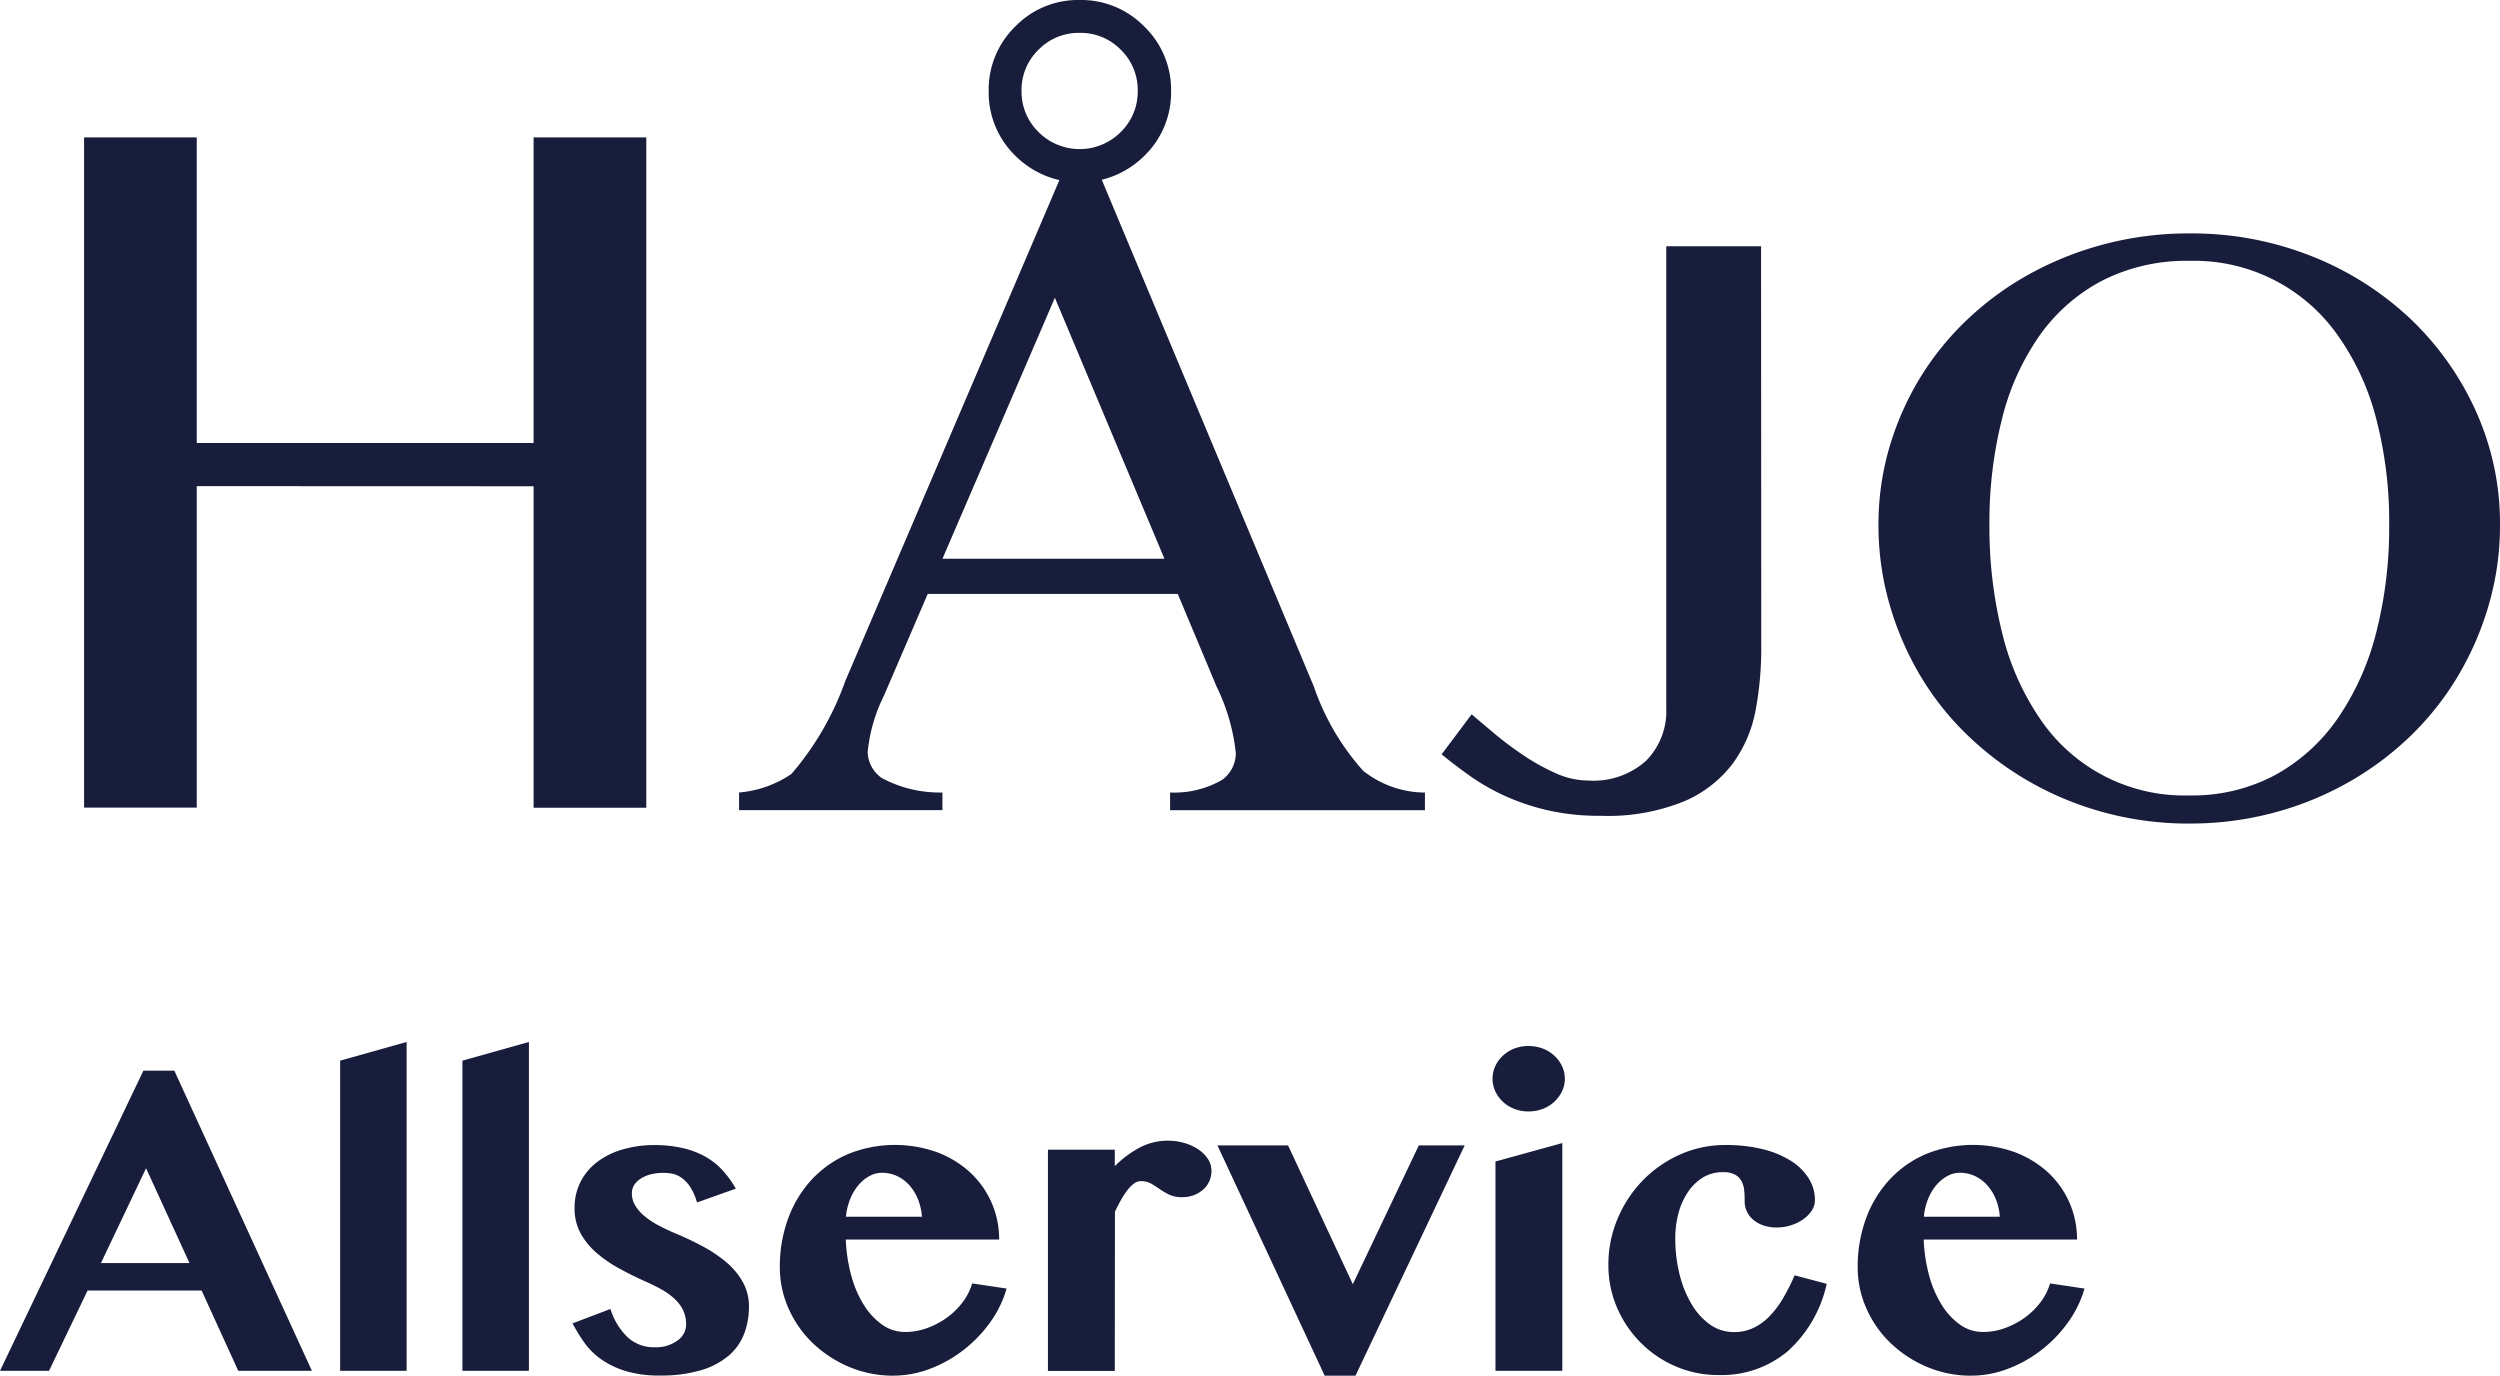
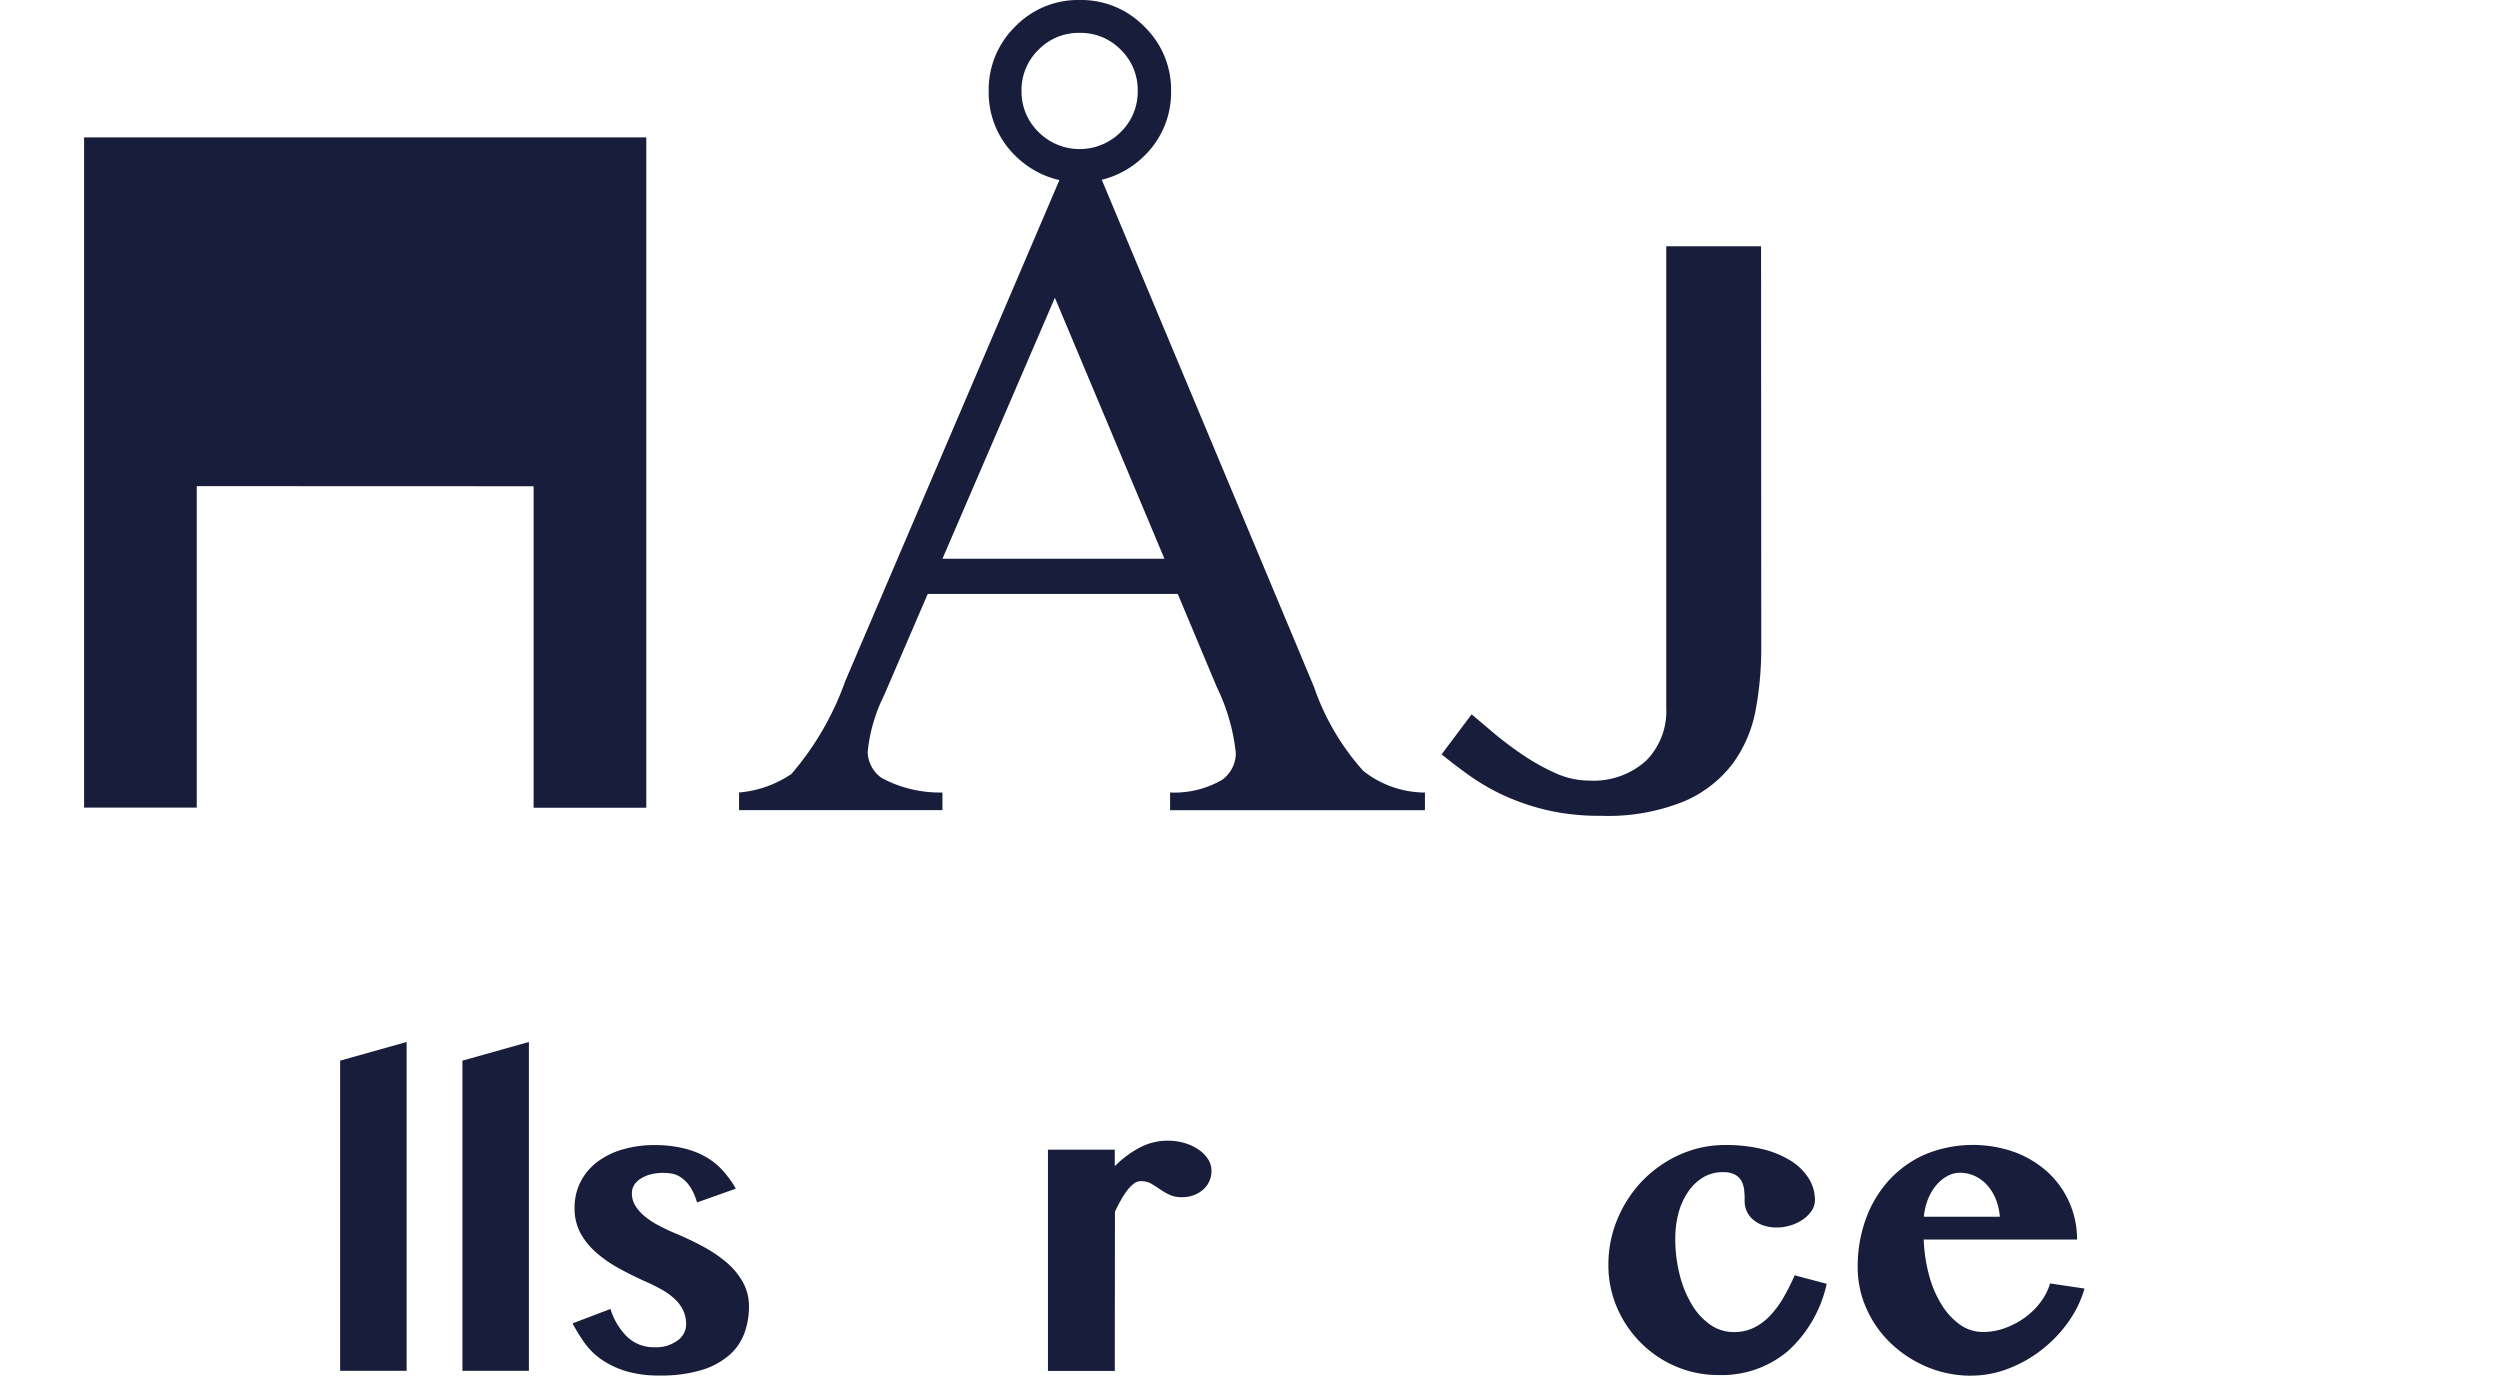
<svg xmlns="http://www.w3.org/2000/svg" id="Group_966" data-name="Group 966" width="78.549" height="43.223" viewBox="0 0 78.549 43.223">
  <defs>
    <clipPath id="clip-path">
      <rect id="Rectangle_6342" data-name="Rectangle 6342" width="78.549" height="43.223" fill="#171d3a" />
    </clipPath>
  </defs>
-   <path id="Path_10231" data-name="Path 10231" d="M60.576,104.148v10.1h-3.54V93.192h3.54v9.6H71.159v-9.6H74.7v21.06h-3.54v-10.1Z" transform="translate(-54.394 -88.874)" fill="#171d3a" />
+   <path id="Path_10231" data-name="Path 10231" d="M60.576,104.148v10.1h-3.54V93.192h3.54v9.6v-9.6H74.7v21.06h-3.54v-10.1Z" transform="translate(-54.394 -88.874)" fill="#171d3a" />
  <g id="Group_962" data-name="Group 962">
    <g id="Group_961" data-name="Group 961" clip-path="url(#clip-path)">
      <path id="Path_10232" data-name="Path 10232" d="M514.991,18.662h-7.857l-1.377,3.2a5.064,5.064,0,0,0-.509,1.766,1.026,1.026,0,0,0,.441.816,3.853,3.853,0,0,0,1.908.456v.554h-6.39V24.9a3.436,3.436,0,0,0,1.646-.583,9.176,9.176,0,0,0,1.691-2.918l7.138-16.7h.524l7.064,16.881a7.683,7.683,0,0,0,1.549,2.641,3.151,3.151,0,0,0,1.938.681v.554h-8.007V24.9a2.994,2.994,0,0,0,1.639-.4,1.043,1.043,0,0,0,.426-.838,6.2,6.2,0,0,0-.6-2.08Zm-.419-1.107-3.442-8.2-3.532,8.2ZM511.908,0a2.772,2.772,0,0,1,2.035.838,2.757,2.757,0,0,1,.838,2.021,2.77,2.77,0,0,1-.838,2.035,2.872,2.872,0,0,1-4.055,0,2.769,2.769,0,0,1-.838-2.035,2.77,2.77,0,0,1,.83-2.021A2.748,2.748,0,0,1,511.908,0m0,1.033a1.76,1.76,0,0,0-1.294.531,1.762,1.762,0,0,0-.532,1.295,1.767,1.767,0,0,0,.532,1.287,1.824,1.824,0,0,0,2.588,0,1.769,1.769,0,0,0,.531-1.287,1.764,1.764,0,0,0-.531-1.295,1.761,1.761,0,0,0-1.294-.531" transform="translate(-477.986)" fill="#171d3a" />
      <path id="Path_10233" data-name="Path 10233" d="M987.676,179.646a10.531,10.531,0,0,1-.173,1.908,4.12,4.12,0,0,1-.711,1.684,3.771,3.771,0,0,1-1.534,1.2,6.359,6.359,0,0,1-2.626.457,7.3,7.3,0,0,1-1.661-.172,7.134,7.134,0,0,1-1.34-.449,6.736,6.736,0,0,1-1.092-.621q-.487-.345-.906-.689l.943-1.257.7.592a10.814,10.814,0,0,0,.906.681,6.679,6.679,0,0,0,1.018.569,2.544,2.544,0,0,0,1.055.239,2.473,2.473,0,0,0,1.8-.621,2.206,2.206,0,0,0,.636-1.654V167h2.979Z" transform="translate(-932.338 -159.263)" fill="#171d3a" />
-       <path id="Path_10234" data-name="Path 10234" d="M1283.6,176.831a10.121,10.121,0,0,1-2.634-.337,9.924,9.924,0,0,1-2.342-.95,9.792,9.792,0,0,1-1.975-1.467,8.913,8.913,0,0,1-1.512-1.9,9.57,9.57,0,0,1-.965-2.246,8.952,8.952,0,0,1-.344-2.483,8.594,8.594,0,0,1,.344-2.44,9.148,9.148,0,0,1,.965-2.185,8.924,8.924,0,0,1,1.512-1.856,9.462,9.462,0,0,1,1.975-1.429,10.339,10.339,0,0,1,4.975-1.249,10.188,10.188,0,0,1,3.846.718,9.74,9.74,0,0,1,3.091,1.96,9.235,9.235,0,0,1,2.065,2.911,8.564,8.564,0,0,1,.755,3.569,8.948,8.948,0,0,1-.344,2.483,9.586,9.586,0,0,1-.965,2.246,9.075,9.075,0,0,1-1.5,1.9,9.648,9.648,0,0,1-1.968,1.467,9.943,9.943,0,0,1-2.342.95,10.12,10.12,0,0,1-2.634.337m0-.883a5.51,5.51,0,0,0,2.679-.636,5.752,5.752,0,0,0,1.968-1.774,8.347,8.347,0,0,0,1.213-2.694,13.294,13.294,0,0,0,.411-3.4,12.806,12.806,0,0,0-.411-3.345,7.941,7.941,0,0,0-1.213-2.619,5.508,5.508,0,0,0-4.647-2.328,5.817,5.817,0,0,0-2.731.614,5.585,5.585,0,0,0-1.969,1.714,7.8,7.8,0,0,0-1.189,2.619,13.244,13.244,0,0,0-.4,3.345,13.749,13.749,0,0,0,.4,3.4,8.2,8.2,0,0,0,1.189,2.694,5.464,5.464,0,0,0,4.7,2.41" transform="translate(-1214.807 -150.955)" fill="#171d3a" />
    </g>
  </g>
-   <path id="Path_10235" data-name="Path 10235" d="M4.589,729.142l1.365,2.98H3.171Zm-.084-3.065L0,735.507H1.54l1.212-2.523H6.335l1.151,2.523H9.8l-4.322-9.43Z" transform="translate(0 -692.436)" fill="#171d3a" />
  <path id="Path_10236" data-name="Path 10236" d="M232.757,716.846h-2.089V707.1l2.089-.587Z" transform="translate(-219.981 -673.775)" fill="#171d3a" />
  <path id="Path_10237" data-name="Path 10237" d="M315.679,716.846h-2.089V707.1l2.089-.587Z" transform="translate(-299.061 -673.775)" fill="#171d3a" />
  <g id="Group_964" data-name="Group 964">
    <g id="Group_963" data-name="Group 963" clip-path="url(#clip-path)">
      <path id="Path_10238" data-name="Path 10238" d="M389.319,781.744a2.1,2.1,0,0,0,.534.884,1.212,1.212,0,0,0,.861.319,1.133,1.133,0,0,0,.709-.209.621.621,0,0,0,.274-.506,1.022,1.022,0,0,0-.091-.439,1.18,1.18,0,0,0-.259-.354,2.044,2.044,0,0,0-.393-.291q-.225-.128-.484-.244c-.274-.122-.546-.253-.816-.4a4.113,4.113,0,0,1-.732-.488,2.313,2.313,0,0,1-.53-.628,1.627,1.627,0,0,1-.2-.819,1.786,1.786,0,0,1,.183-.809,1.809,1.809,0,0,1,.515-.624,2.4,2.4,0,0,1,.8-.4,3.494,3.494,0,0,1,1.022-.141,3.817,3.817,0,0,1,.9.1,2.625,2.625,0,0,1,.7.27,2.191,2.191,0,0,1,.534.427,3.224,3.224,0,0,1,.412.572l-1.22.434a1.714,1.714,0,0,0-.236-.522,1.058,1.058,0,0,0-.286-.278.743.743,0,0,0-.29-.111,1.849,1.849,0,0,0-.256-.019,1.594,1.594,0,0,0-.366.042,1.085,1.085,0,0,0-.313.126.694.694,0,0,0-.218.2.485.485,0,0,0-.08.278.72.72,0,0,0,.1.373,1.3,1.3,0,0,0,.286.331,2.376,2.376,0,0,0,.431.29q.247.134.537.256a9.44,9.44,0,0,1,.861.408,4.21,4.21,0,0,1,.747.5,2.278,2.278,0,0,1,.522.625,1.558,1.558,0,0,1,.194.773,2.394,2.394,0,0,1-.148.846,1.7,1.7,0,0,1-.484.69,2.382,2.382,0,0,1-.869.461,4.394,4.394,0,0,1-1.3.168,3.581,3.581,0,0,1-1.1-.148,2.741,2.741,0,0,1-.769-.381,2.193,2.193,0,0,1-.518-.527,5.619,5.619,0,0,1-.355-.582Z" transform="translate(-370.139 -740.617)" fill="#171d3a" />
-       <path id="Path_10239" data-name="Path 10239" d="M532.533,783.694a3.539,3.539,0,0,1-1.4-.274,3.732,3.732,0,0,1-1.136-.74,3.394,3.394,0,0,1-.766-1.086,3.157,3.157,0,0,1-.279-1.307,4.366,4.366,0,0,1,.259-1.525,3.651,3.651,0,0,1,.732-1.217,3.381,3.381,0,0,1,1.139-.808,3.928,3.928,0,0,1,2.817-.061,3.191,3.191,0,0,1,1.033.633,2.855,2.855,0,0,1,.911,2.107h-4.818a5.012,5.012,0,0,0,.164,1.106,3.414,3.414,0,0,0,.389.926,2.152,2.152,0,0,0,.579.637,1.237,1.237,0,0,0,.735.236,1.993,1.993,0,0,0,.686-.122,2.591,2.591,0,0,0,.622-.327,2.321,2.321,0,0,0,.495-.485,1.828,1.828,0,0,0,.3-.591l1.082.161a3.415,3.415,0,0,1-.518,1.063,4.15,4.15,0,0,1-.842.872,4.024,4.024,0,0,1-1.052.588,3.223,3.223,0,0,1-1.14.213m.892-4.993a1.8,1.8,0,0,0-.13-.561,1.5,1.5,0,0,0-.274-.438,1.189,1.189,0,0,0-.385-.282,1.119,1.119,0,0,0-.469-.1.81.81,0,0,0-.385.1,1.209,1.209,0,0,0-.344.278,1.583,1.583,0,0,0-.263.435,1.96,1.96,0,0,0-.137.568Z" transform="translate(-504.45 -740.471)" fill="#171d3a" />
      <path id="Path_10240" data-name="Path 10240" d="M712.7,780.7h-2.1v-6.952h2.1v.518a3.258,3.258,0,0,1,.773-.579,1.881,1.881,0,0,1,.9-.222,1.8,1.8,0,0,1,.53.077,1.565,1.565,0,0,1,.434.205,1.04,1.04,0,0,1,.294.3.677.677,0,0,1,.107.362.8.8,0,0,1-.072.339.767.767,0,0,1-.2.263.975.975,0,0,1-.29.168,1.011,1.011,0,0,1-.355.061.915.915,0,0,1-.412-.08,2.418,2.418,0,0,1-.294-.172q-.133-.092-.266-.171a.647.647,0,0,0-.339-.08.351.351,0,0,0-.213.08,1.07,1.07,0,0,0-.209.214,2.5,2.5,0,0,0-.2.309c-.066.117-.127.236-.183.358Z" transform="translate(-677.674 -737.625)" fill="#171d3a" />
-       <path id="Path_10241" data-name="Path 10241" d="M827.821,776.752l2.035,4.36,2.073-4.36h1.441l-3.43,7.235h-.968l-3.369-7.235Z" transform="translate(-787.351 -740.763)" fill="#171d3a" />
-       <path id="Path_10242" data-name="Path 10242" d="M1012.178,710.347a.928.928,0,0,1,.088-.4,1.043,1.043,0,0,1,.24-.327,1.121,1.121,0,0,1,.358-.222,1.219,1.219,0,0,1,.442-.079,1.249,1.249,0,0,1,.446.079,1.1,1.1,0,0,1,.606.549.924.924,0,0,1,0,.8,1.1,1.1,0,0,1-.606.549,1.249,1.249,0,0,1-.446.079,1.219,1.219,0,0,1-.442-.079,1.121,1.121,0,0,1-.358-.222,1.043,1.043,0,0,1-.24-.327.928.928,0,0,1-.088-.4m.091,2.6,2.1-.579v7.157h-2.1Z" transform="translate(-965.282 -676.454)" fill="#171d3a" />
      <path id="Path_10243" data-name="Path 10243" d="M1094.248,777.3a1.168,1.168,0,0,0-.617.167,1.532,1.532,0,0,0-.469.454,2.191,2.191,0,0,0-.3.667,3.081,3.081,0,0,0-.1.8,4.554,4.554,0,0,0,.133,1.117,3.461,3.461,0,0,0,.374.934,2.065,2.065,0,0,0,.579.645,1.285,1.285,0,0,0,.758.24,1.389,1.389,0,0,0,.633-.141,1.775,1.775,0,0,0,.511-.385,3.058,3.058,0,0,0,.416-.567,7.109,7.109,0,0,0,.347-.69l1.006.267a4,4,0,0,1-1.224,2.118,3.226,3.226,0,0,1-2.176.748,3.354,3.354,0,0,1-1.349-.274,3.47,3.47,0,0,1-1.1-.748,3.512,3.512,0,0,1-.74-1.1,3.352,3.352,0,0,1-.27-1.339,3.673,3.673,0,0,1,.29-1.451,3.878,3.878,0,0,1,.788-1.2,3.762,3.762,0,0,1,1.171-.815,3.452,3.452,0,0,1,1.433-.3,4.788,4.788,0,0,1,1.159.129,3.011,3.011,0,0,1,.884.362,1.779,1.779,0,0,1,.564.549,1.278,1.278,0,0,1,.2.69.585.585,0,0,1-.1.331,1,1,0,0,1-.27.274,1.374,1.374,0,0,1-.385.187,1.446,1.446,0,0,1-.438.069,1.27,1.27,0,0,1-.438-.069.984.984,0,0,1-.317-.183.745.745,0,0,1-.195-.263.761.761,0,0,1-.065-.308c0-.108,0-.213-.012-.321a.778.778,0,0,0-.076-.293.512.512,0,0,0-.205-.218.775.775,0,0,0-.393-.083" transform="translate(-1040.125 -740.471)" fill="#171d3a" />
      <path id="Path_10244" data-name="Path 10244" d="M1263.367,783.694a3.537,3.537,0,0,1-1.395-.274,3.732,3.732,0,0,1-1.136-.74,3.392,3.392,0,0,1-.766-1.086,3.157,3.157,0,0,1-.279-1.307,4.366,4.366,0,0,1,.259-1.525,3.65,3.65,0,0,1,.732-1.217,3.376,3.376,0,0,1,1.139-.808,3.927,3.927,0,0,1,2.817-.061,3.2,3.2,0,0,1,1.034.633,2.855,2.855,0,0,1,.911,2.107h-4.818a5,5,0,0,0,.164,1.106,3.4,3.4,0,0,0,.389.926,2.152,2.152,0,0,0,.579.637,1.236,1.236,0,0,0,.735.236,1.994,1.994,0,0,0,.686-.122,2.6,2.6,0,0,0,.622-.327,2.335,2.335,0,0,0,.495-.485,1.838,1.838,0,0,0,.3-.591l1.082.161a3.413,3.413,0,0,1-.518,1.063,4.145,4.145,0,0,1-.842.872,4.02,4.02,0,0,1-1.052.588,3.225,3.225,0,0,1-1.14.213m.892-4.993a1.8,1.8,0,0,0-.13-.561,1.494,1.494,0,0,0-.275-.438,1.187,1.187,0,0,0-.384-.282,1.123,1.123,0,0,0-.47-.1.807.807,0,0,0-.384.1,1.2,1.2,0,0,0-.344.278,1.571,1.571,0,0,0-.263.435,1.961,1.961,0,0,0-.137.568Z" transform="translate(-1201.423 -740.471)" fill="#171d3a" />
    </g>
  </g>
</svg>